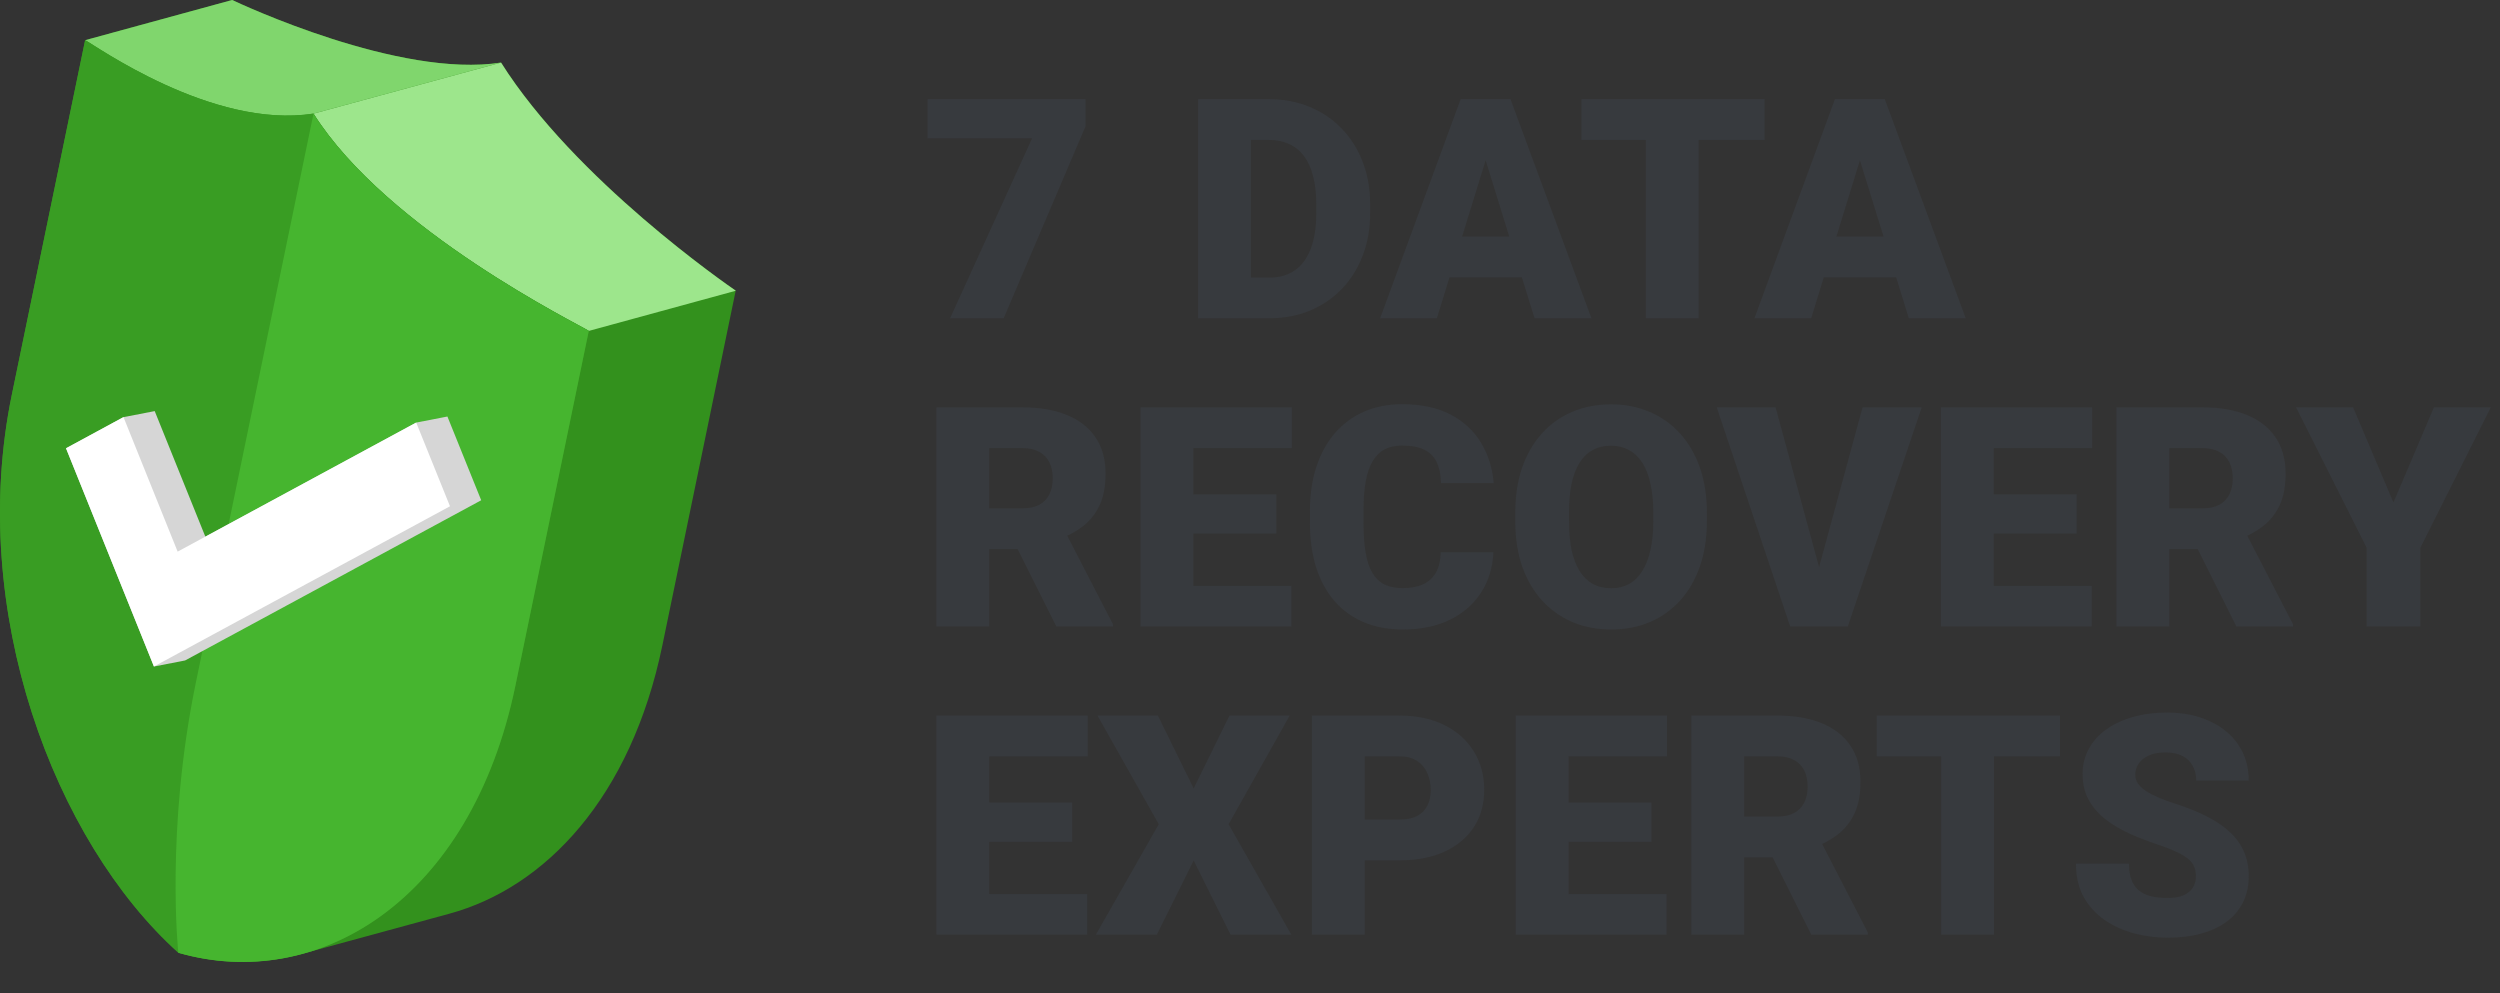
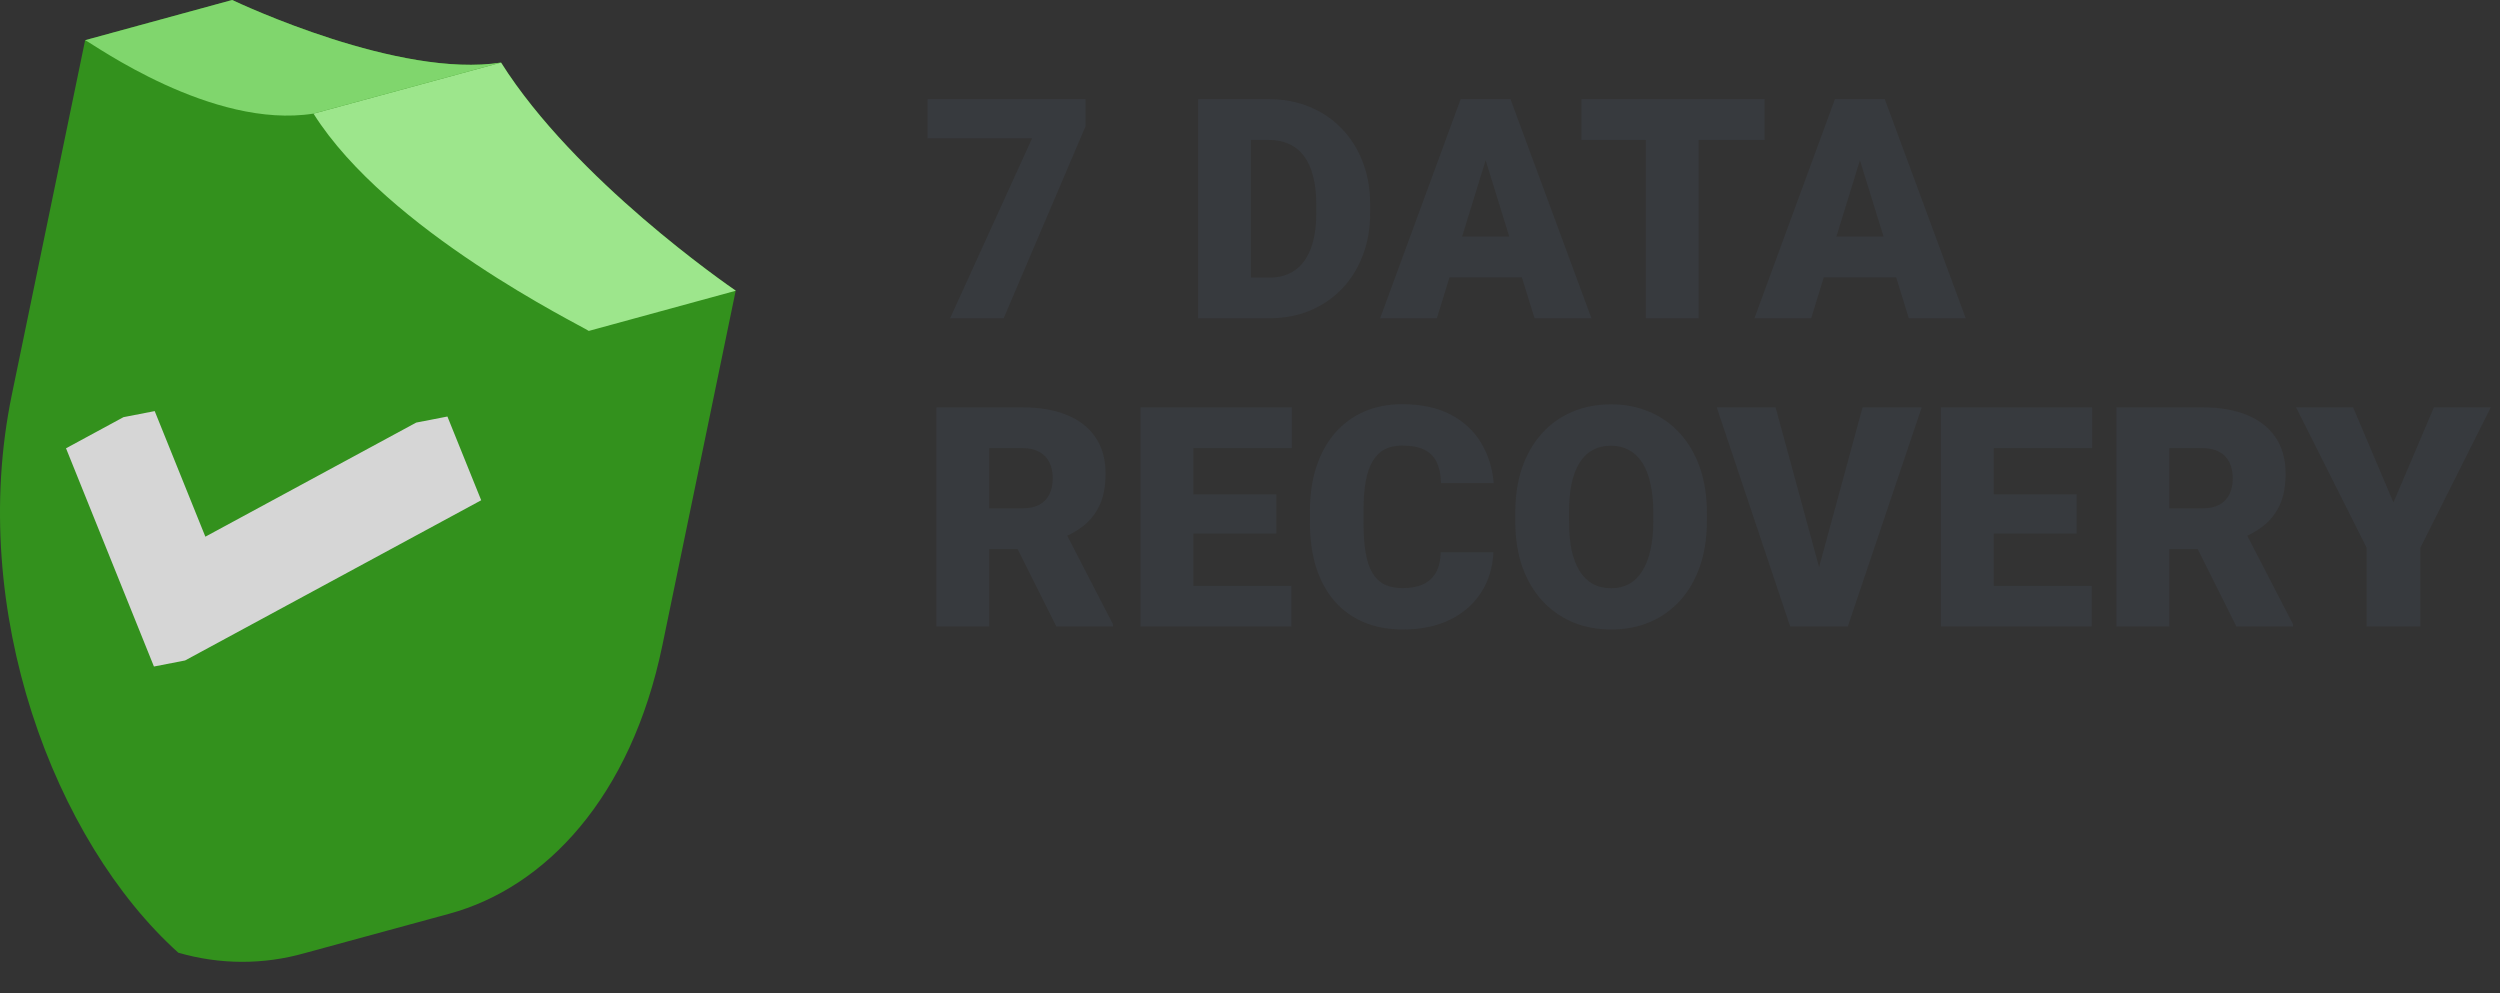
<svg xmlns="http://www.w3.org/2000/svg" width="146" height="58" viewBox="0 0 146 58" fill="none">
  <rect x="0" y="0" width="146" height="58" fill="#333333" stroke="none" />
  <g clip-path="url(#clip0_20481_6091)">
    <path d="M63.397 5.789V7.371L58.615 18.586H55.486L60.276 8.074H54.168V5.789H63.397ZM74.128 18.586H71.289L71.306 16.213H74.128C74.713 16.213 75.209 16.072 75.613 15.791C76.023 15.51 76.334 15.091 76.545 14.534C76.761 13.972 76.87 13.28 76.87 12.46V11.906C76.87 11.291 76.808 10.752 76.685 10.289C76.568 9.82 76.392 9.431 76.158 9.12C75.924 8.804 75.63 8.566 75.279 8.408C74.933 8.25 74.535 8.171 74.084 8.171H71.236V5.789H74.084C74.951 5.789 75.745 5.938 76.466 6.237C77.192 6.53 77.819 6.952 78.346 7.503C78.879 8.048 79.29 8.695 79.577 9.445C79.87 10.19 80.016 11.016 80.016 11.924V12.46C80.016 13.362 79.87 14.188 79.577 14.938C79.29 15.688 78.882 16.336 78.355 16.881C77.828 17.426 77.204 17.848 76.483 18.146C75.768 18.439 74.983 18.586 74.128 18.586ZM73.055 5.789V18.586H69.97V5.789H73.055ZM87.034 8.479L83.914 18.586H80.6L85.303 5.789H87.403L87.034 8.479ZM89.618 18.586L86.489 8.479L86.085 5.789H88.212L92.94 18.586H89.618ZM89.495 13.813V16.195H82.93V13.813H89.495ZM99.202 5.789V18.586H96.118V5.789H99.202ZM103.052 5.789V8.171H92.356V5.789H103.052ZM108.892 8.479L105.772 18.586H102.459L107.161 5.789H109.261L108.892 8.479ZM111.476 18.586L108.347 8.479L107.943 5.789H110.07L114.798 18.586H111.476ZM111.353 13.813V16.195H104.788V13.813H111.353ZM54.687 23.789H59.723C60.707 23.789 61.562 23.936 62.289 24.229C63.016 24.521 63.575 24.955 63.968 25.529C64.366 26.104 64.565 26.812 64.565 27.656C64.565 28.389 64.451 29.001 64.223 29.493C63.994 29.985 63.675 30.393 63.265 30.715C62.86 31.031 62.389 31.292 61.85 31.497L60.839 32.068H56.611L56.594 29.686H59.723C60.115 29.686 60.44 29.616 60.698 29.476C60.956 29.335 61.149 29.136 61.278 28.878C61.413 28.614 61.48 28.301 61.48 27.938C61.48 27.568 61.413 27.252 61.278 26.988C61.144 26.725 60.944 26.523 60.681 26.382C60.423 26.241 60.103 26.171 59.723 26.171H57.772V36.586H54.687V23.789ZM61.691 36.586L58.861 30.926L62.131 30.908L64.996 36.454V36.586H61.691ZM75.415 34.213V36.586H68.595V34.213H75.415ZM69.694 23.789V36.586H66.609V23.789H69.694ZM74.536 28.869V31.163H68.595V28.869H74.536ZM75.442 23.789V26.171H68.595V23.789H75.442ZM84.138 32.253H87.215C87.174 33.144 86.933 33.929 86.494 34.608C86.054 35.288 85.445 35.818 84.666 36.199C83.892 36.574 82.978 36.762 81.924 36.762C81.068 36.762 80.303 36.618 79.629 36.331C78.962 36.044 78.393 35.631 77.924 35.092C77.462 34.553 77.107 33.899 76.861 33.132C76.621 32.364 76.501 31.5 76.501 30.539V29.845C76.501 28.884 76.627 28.02 76.879 27.252C77.136 26.479 77.5 25.822 77.968 25.283C78.443 24.738 79.011 24.322 79.674 24.035C80.336 23.748 81.071 23.605 81.879 23.605C82.993 23.605 83.933 23.804 84.701 24.202C85.468 24.601 86.063 25.148 86.485 25.846C86.907 26.537 87.156 27.325 87.232 28.21H84.156C84.144 27.73 84.062 27.328 83.91 27.006C83.757 26.678 83.517 26.432 83.189 26.268C82.861 26.104 82.424 26.021 81.879 26.021C81.499 26.021 81.168 26.092 80.886 26.232C80.605 26.373 80.371 26.596 80.183 26.9C79.996 27.205 79.855 27.601 79.761 28.087C79.674 28.567 79.629 29.148 79.629 29.827V30.539C79.629 31.219 79.671 31.799 79.753 32.279C79.835 32.76 79.966 33.152 80.148 33.457C80.33 33.762 80.564 33.987 80.851 34.134C81.144 34.274 81.502 34.345 81.924 34.345C82.392 34.345 82.788 34.272 83.11 34.125C83.432 33.973 83.681 33.744 83.857 33.44C84.033 33.129 84.127 32.733 84.138 32.253ZM99.682 29.933V30.451C99.682 31.43 99.544 32.309 99.269 33.088C98.999 33.861 98.615 34.523 98.117 35.074C97.619 35.619 97.03 36.038 96.35 36.331C95.671 36.618 94.921 36.762 94.1 36.762C93.274 36.762 92.519 36.618 91.833 36.331C91.153 36.038 90.561 35.619 90.058 35.074C89.559 34.523 89.173 33.861 88.897 33.088C88.628 32.309 88.493 31.43 88.493 30.451V29.933C88.493 28.954 88.628 28.075 88.897 27.296C89.173 26.517 89.557 25.855 90.049 25.31C90.547 24.759 91.136 24.34 91.815 24.053C92.501 23.76 93.257 23.613 94.083 23.613C94.903 23.613 95.653 23.76 96.333 24.053C97.019 24.34 97.61 24.759 98.108 25.31C98.606 25.855 98.993 26.517 99.269 27.296C99.544 28.075 99.682 28.954 99.682 29.933ZM96.553 30.451V29.915C96.553 29.282 96.497 28.726 96.386 28.245C96.28 27.759 96.122 27.352 95.911 27.023C95.7 26.695 95.439 26.449 95.129 26.285C94.824 26.115 94.475 26.03 94.083 26.03C93.673 26.03 93.315 26.115 93.011 26.285C92.706 26.449 92.451 26.695 92.246 27.023C92.041 27.352 91.886 27.759 91.78 28.245C91.681 28.726 91.631 29.282 91.631 29.915V30.451C91.631 31.078 91.681 31.635 91.78 32.121C91.886 32.602 92.041 33.009 92.246 33.343C92.457 33.677 92.715 33.929 93.019 34.099C93.33 34.269 93.69 34.353 94.1 34.353C94.493 34.353 94.842 34.269 95.146 34.099C95.451 33.929 95.706 33.677 95.911 33.343C96.122 33.009 96.28 32.602 96.386 32.121C96.497 31.635 96.553 31.078 96.553 30.451ZM106.111 33.571L108.774 23.789H112.228L107.912 36.586H105.68L106.111 33.571ZM103.694 23.789L106.357 33.571L106.805 36.586H104.546L100.257 23.789H103.694ZM122.155 34.213V36.586H115.335V34.213H122.155ZM116.433 23.789V36.586H113.348V23.789H116.433ZM121.276 28.869V31.163H115.335V28.869H121.276ZM122.181 23.789V26.171H115.335V23.789H122.181ZM123.601 23.789H128.637C129.621 23.789 130.476 23.936 131.203 24.229C131.93 24.521 132.489 24.955 132.882 25.529C133.28 26.104 133.479 26.812 133.479 27.656C133.479 28.389 133.365 29.001 133.137 29.493C132.908 29.985 132.589 30.393 132.179 30.715C131.774 31.031 131.303 31.292 130.764 31.497L129.753 32.068H125.525L125.508 29.686H128.637C129.029 29.686 129.354 29.616 129.612 29.476C129.87 29.335 130.063 29.136 130.192 28.878C130.327 28.614 130.394 28.301 130.394 27.938C130.394 27.568 130.327 27.252 130.192 26.988C130.058 26.725 129.858 26.523 129.595 26.382C129.337 26.241 129.018 26.171 128.637 26.171H126.685V36.586H123.601V23.789ZM130.605 36.586L127.775 30.926L131.045 30.908L133.91 36.454V36.586H130.605ZM137.421 23.789L139.777 29.344L142.141 23.789H145.463L141.35 31.989V36.586H138.212V31.989L134.09 23.789H137.421Z" fill="#373A3E" />
-     <path d="M63.493 52.213V54.586H56.673V52.213H63.493ZM57.772 41.789V54.586H54.687V41.789H57.772ZM62.614 46.869V49.163H56.673V46.869H62.614ZM63.52 41.789V44.171H56.673V41.789H63.52ZM67.62 41.789L69.711 46.043L71.803 41.789H75.319L71.75 48.135L75.415 54.586H71.865L69.711 50.253L67.558 54.586H63.998L67.672 48.135L64.095 41.789H67.62ZM81.721 50.244H78.54V47.862H81.721C82.155 47.862 82.507 47.789 82.776 47.643C83.046 47.496 83.242 47.294 83.365 47.036C83.494 46.773 83.558 46.477 83.558 46.148C83.558 45.797 83.494 45.472 83.365 45.173C83.242 44.874 83.046 44.634 82.776 44.452C82.507 44.265 82.155 44.171 81.721 44.171H79.7V54.586H76.615V41.789H81.721C82.747 41.789 83.629 41.977 84.367 42.352C85.111 42.727 85.682 43.242 86.081 43.898C86.479 44.549 86.678 45.293 86.678 46.131C86.678 46.957 86.479 47.678 86.081 48.293C85.682 48.908 85.111 49.389 84.367 49.734C83.629 50.074 82.747 50.244 81.721 50.244ZM97.326 52.213V54.586H90.506V52.213H97.326ZM91.605 41.789V54.586H88.519V41.789H91.605ZM96.447 46.869V49.163H90.506V46.869H96.447ZM97.353 41.789V44.171H90.506V41.789H97.353ZM98.772 41.789H103.808C104.792 41.789 105.648 41.935 106.374 42.228C107.101 42.522 107.66 42.955 108.053 43.529C108.451 44.103 108.651 44.812 108.651 45.656C108.651 46.389 108.536 47.001 108.308 47.493C108.079 47.985 107.76 48.393 107.35 48.715C106.946 49.031 106.474 49.292 105.935 49.497L104.924 50.068H100.697L100.679 47.687H103.808C104.2 47.687 104.526 47.616 104.783 47.476C105.041 47.335 105.235 47.136 105.364 46.878C105.498 46.614 105.566 46.301 105.566 45.938C105.566 45.568 105.498 45.252 105.364 44.988C105.229 44.725 105.03 44.523 104.766 44.382C104.508 44.241 104.189 44.171 103.808 44.171H101.857V54.586H98.772V41.789ZM105.777 54.586L102.947 48.926L106.216 48.908L109.081 54.454V54.586H105.777ZM116.451 41.789V54.586H113.366V41.789H116.451ZM120.3 41.789V44.171H109.604V41.789H120.3ZM128.241 51.185C128.241 50.985 128.212 50.807 128.153 50.648C128.095 50.484 127.986 50.332 127.828 50.191C127.67 50.051 127.441 49.91 127.143 49.77C126.85 49.623 126.463 49.471 125.982 49.312C125.42 49.125 124.878 48.914 124.356 48.68C123.835 48.44 123.369 48.161 122.959 47.845C122.549 47.523 122.224 47.148 121.983 46.72C121.743 46.286 121.623 45.782 121.623 45.208C121.623 44.657 121.746 44.162 121.992 43.723C122.238 43.277 122.581 42.899 123.02 42.589C123.466 42.273 123.987 42.032 124.585 41.868C125.183 41.698 125.836 41.613 126.545 41.613C127.482 41.613 128.309 41.777 129.023 42.105C129.744 42.428 130.307 42.888 130.711 43.485C131.121 44.077 131.326 44.777 131.326 45.586H128.259C128.259 45.264 128.191 44.98 128.057 44.733C127.928 44.487 127.731 44.294 127.468 44.153C127.204 44.013 126.873 43.942 126.475 43.942C126.088 43.942 125.763 44.001 125.499 44.118C125.235 44.235 125.036 44.394 124.901 44.593C124.767 44.786 124.699 45 124.699 45.234C124.699 45.428 124.752 45.603 124.857 45.762C124.969 45.914 125.124 46.058 125.323 46.192C125.528 46.327 125.774 46.456 126.061 46.579C126.354 46.702 126.683 46.822 127.046 46.94C127.726 47.156 128.329 47.399 128.856 47.669C129.39 47.933 129.838 48.234 130.201 48.574C130.57 48.908 130.849 49.289 131.036 49.717C131.229 50.145 131.326 50.628 131.326 51.167C131.326 51.741 131.215 52.251 130.992 52.696C130.769 53.142 130.45 53.52 130.034 53.83C129.618 54.135 129.12 54.366 128.54 54.524C127.96 54.683 127.312 54.762 126.598 54.762C125.941 54.762 125.294 54.68 124.655 54.516C124.022 54.346 123.448 54.088 122.933 53.742C122.417 53.391 122.004 52.942 121.693 52.398C121.389 51.847 121.236 51.193 121.236 50.438H124.33C124.33 50.812 124.38 51.129 124.479 51.387C124.579 51.645 124.726 51.852 124.919 52.011C125.112 52.163 125.35 52.274 125.631 52.345C125.912 52.409 126.234 52.441 126.598 52.441C126.99 52.441 127.307 52.386 127.547 52.274C127.787 52.157 127.963 52.005 128.074 51.817C128.185 51.624 128.241 51.413 128.241 51.185Z" fill="#373A3E" />
    <path d="M42.968 16.976C42.5 16.65 33.577 10.499 29.26 3.653C23.332 4.589 14.046 0.228 13.558 0L4.972 2.347L0.692 23.049C-1.916 35.668 3.182 49.129 10.413 55.638C12.854 56.342 15.377 56.346 17.782 55.666L26.229 53.364C31.852 51.838 36.849 46.566 38.684 37.682L42.964 16.98L42.968 16.976Z" fill="#33911D" />
    <path d="M4.973 2.347L13.558 0C14.046 0.228 23.336 4.589 29.26 3.653L18.307 6.635C12.382 7.571 5.461 2.575 4.973 2.347Z" fill="#80D66D" />
    <path d="M18.309 6.638L29.262 3.656C33.579 10.507 42.503 16.657 42.971 16.979L34.385 19.326C33.917 19.001 22.626 13.489 18.309 6.638Z" fill="#9DE68C" />
-     <path d="M18.306 6.631C22.624 13.482 33.911 18.994 34.383 19.319L30.102 40.021C27.494 52.64 18.51 57.973 10.413 55.634C3.182 49.126 -1.916 35.66 0.692 23.046L4.972 2.344C5.461 2.572 12.382 7.571 18.311 6.631H18.306Z" fill="#399D23" />
-     <path d="M18.307 6.641C22.625 13.491 33.912 19.003 34.384 19.329L30.103 40.031C27.495 52.65 18.511 57.983 10.414 55.644C10.414 55.644 9.657 48.488 11.439 39.86C13.221 31.232 18.307 6.645 18.307 6.645V6.641Z" fill="#46B52F" />
    <path d="M26.129 24.325L24.306 24.679L11.993 31.342L9.035 24.008L7.212 24.362L3.855 26.18L8.99 38.925L10.809 38.571L28.102 29.215L26.129 24.325Z" fill="#D6D6D6" />
-     <path d="M24.306 24.677L26.279 29.566L8.99 38.923L3.855 26.178L7.212 24.359L10.374 32.215L24.306 24.677Z" fill="white" />
  </g>
  <defs>
    <clipPath id="clip0_20481_6091">
      <rect width="146" height="57.586" fill="white" />
    </clipPath>
  </defs>
</svg>